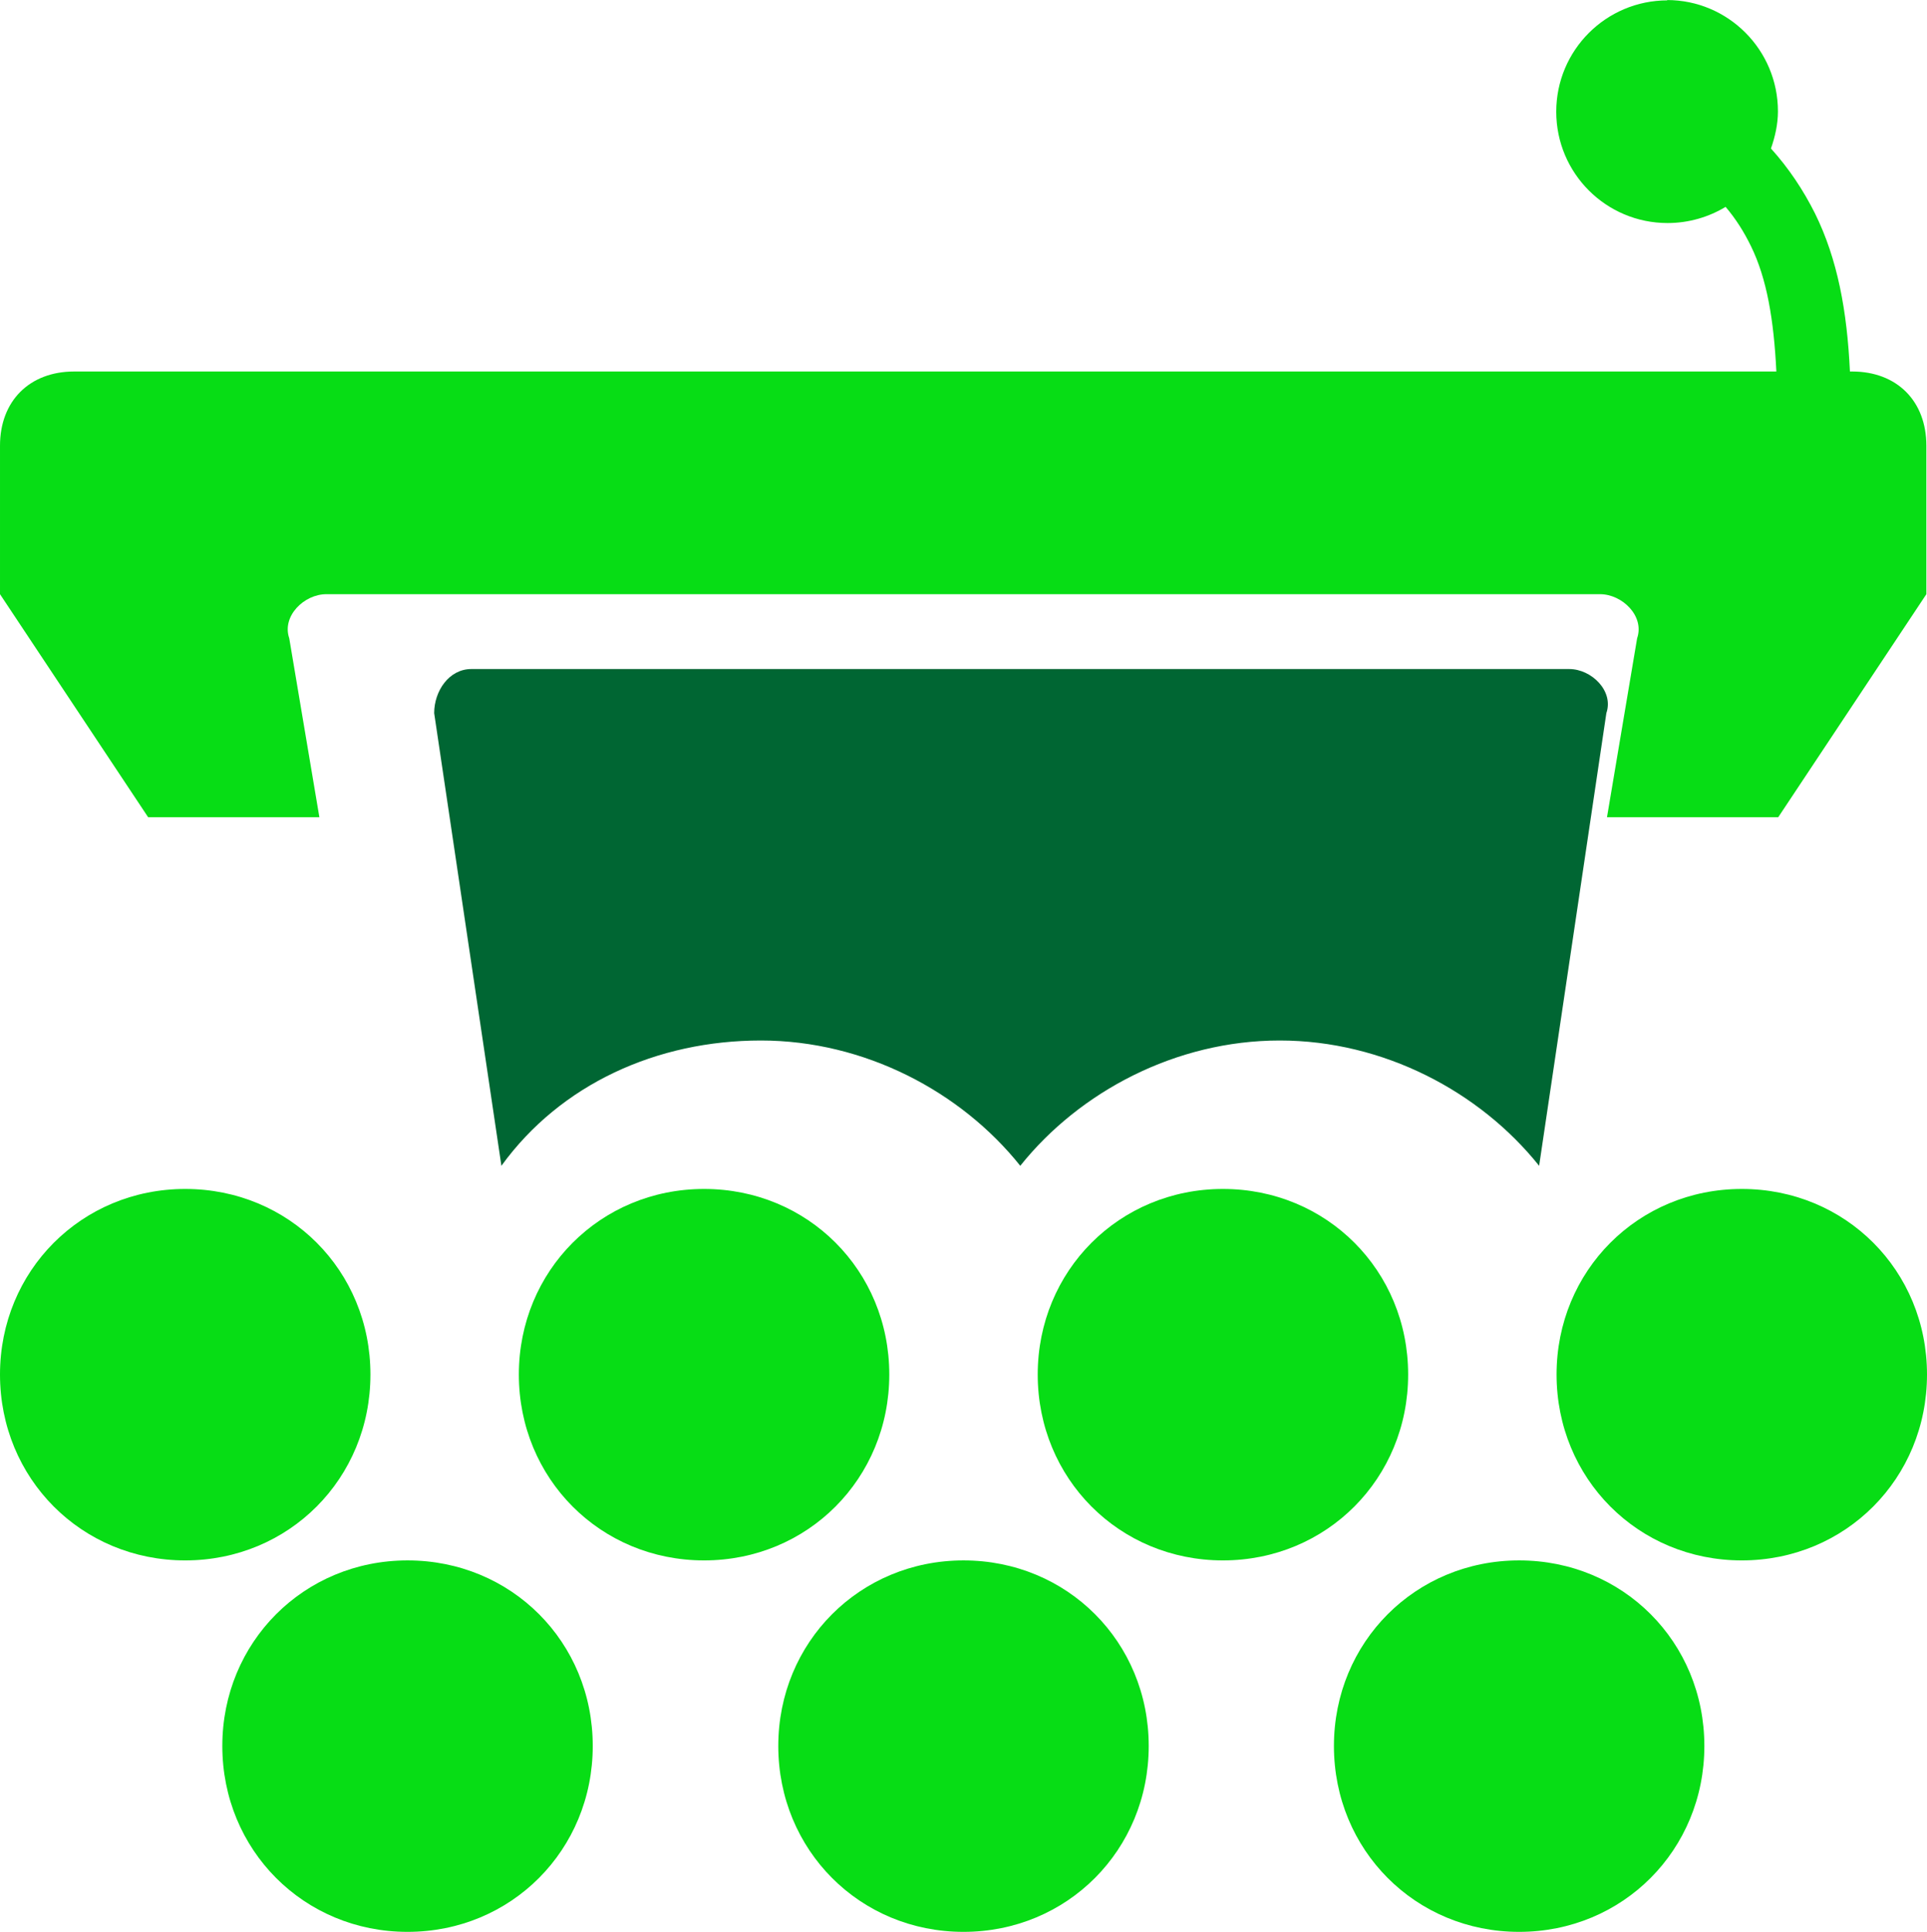
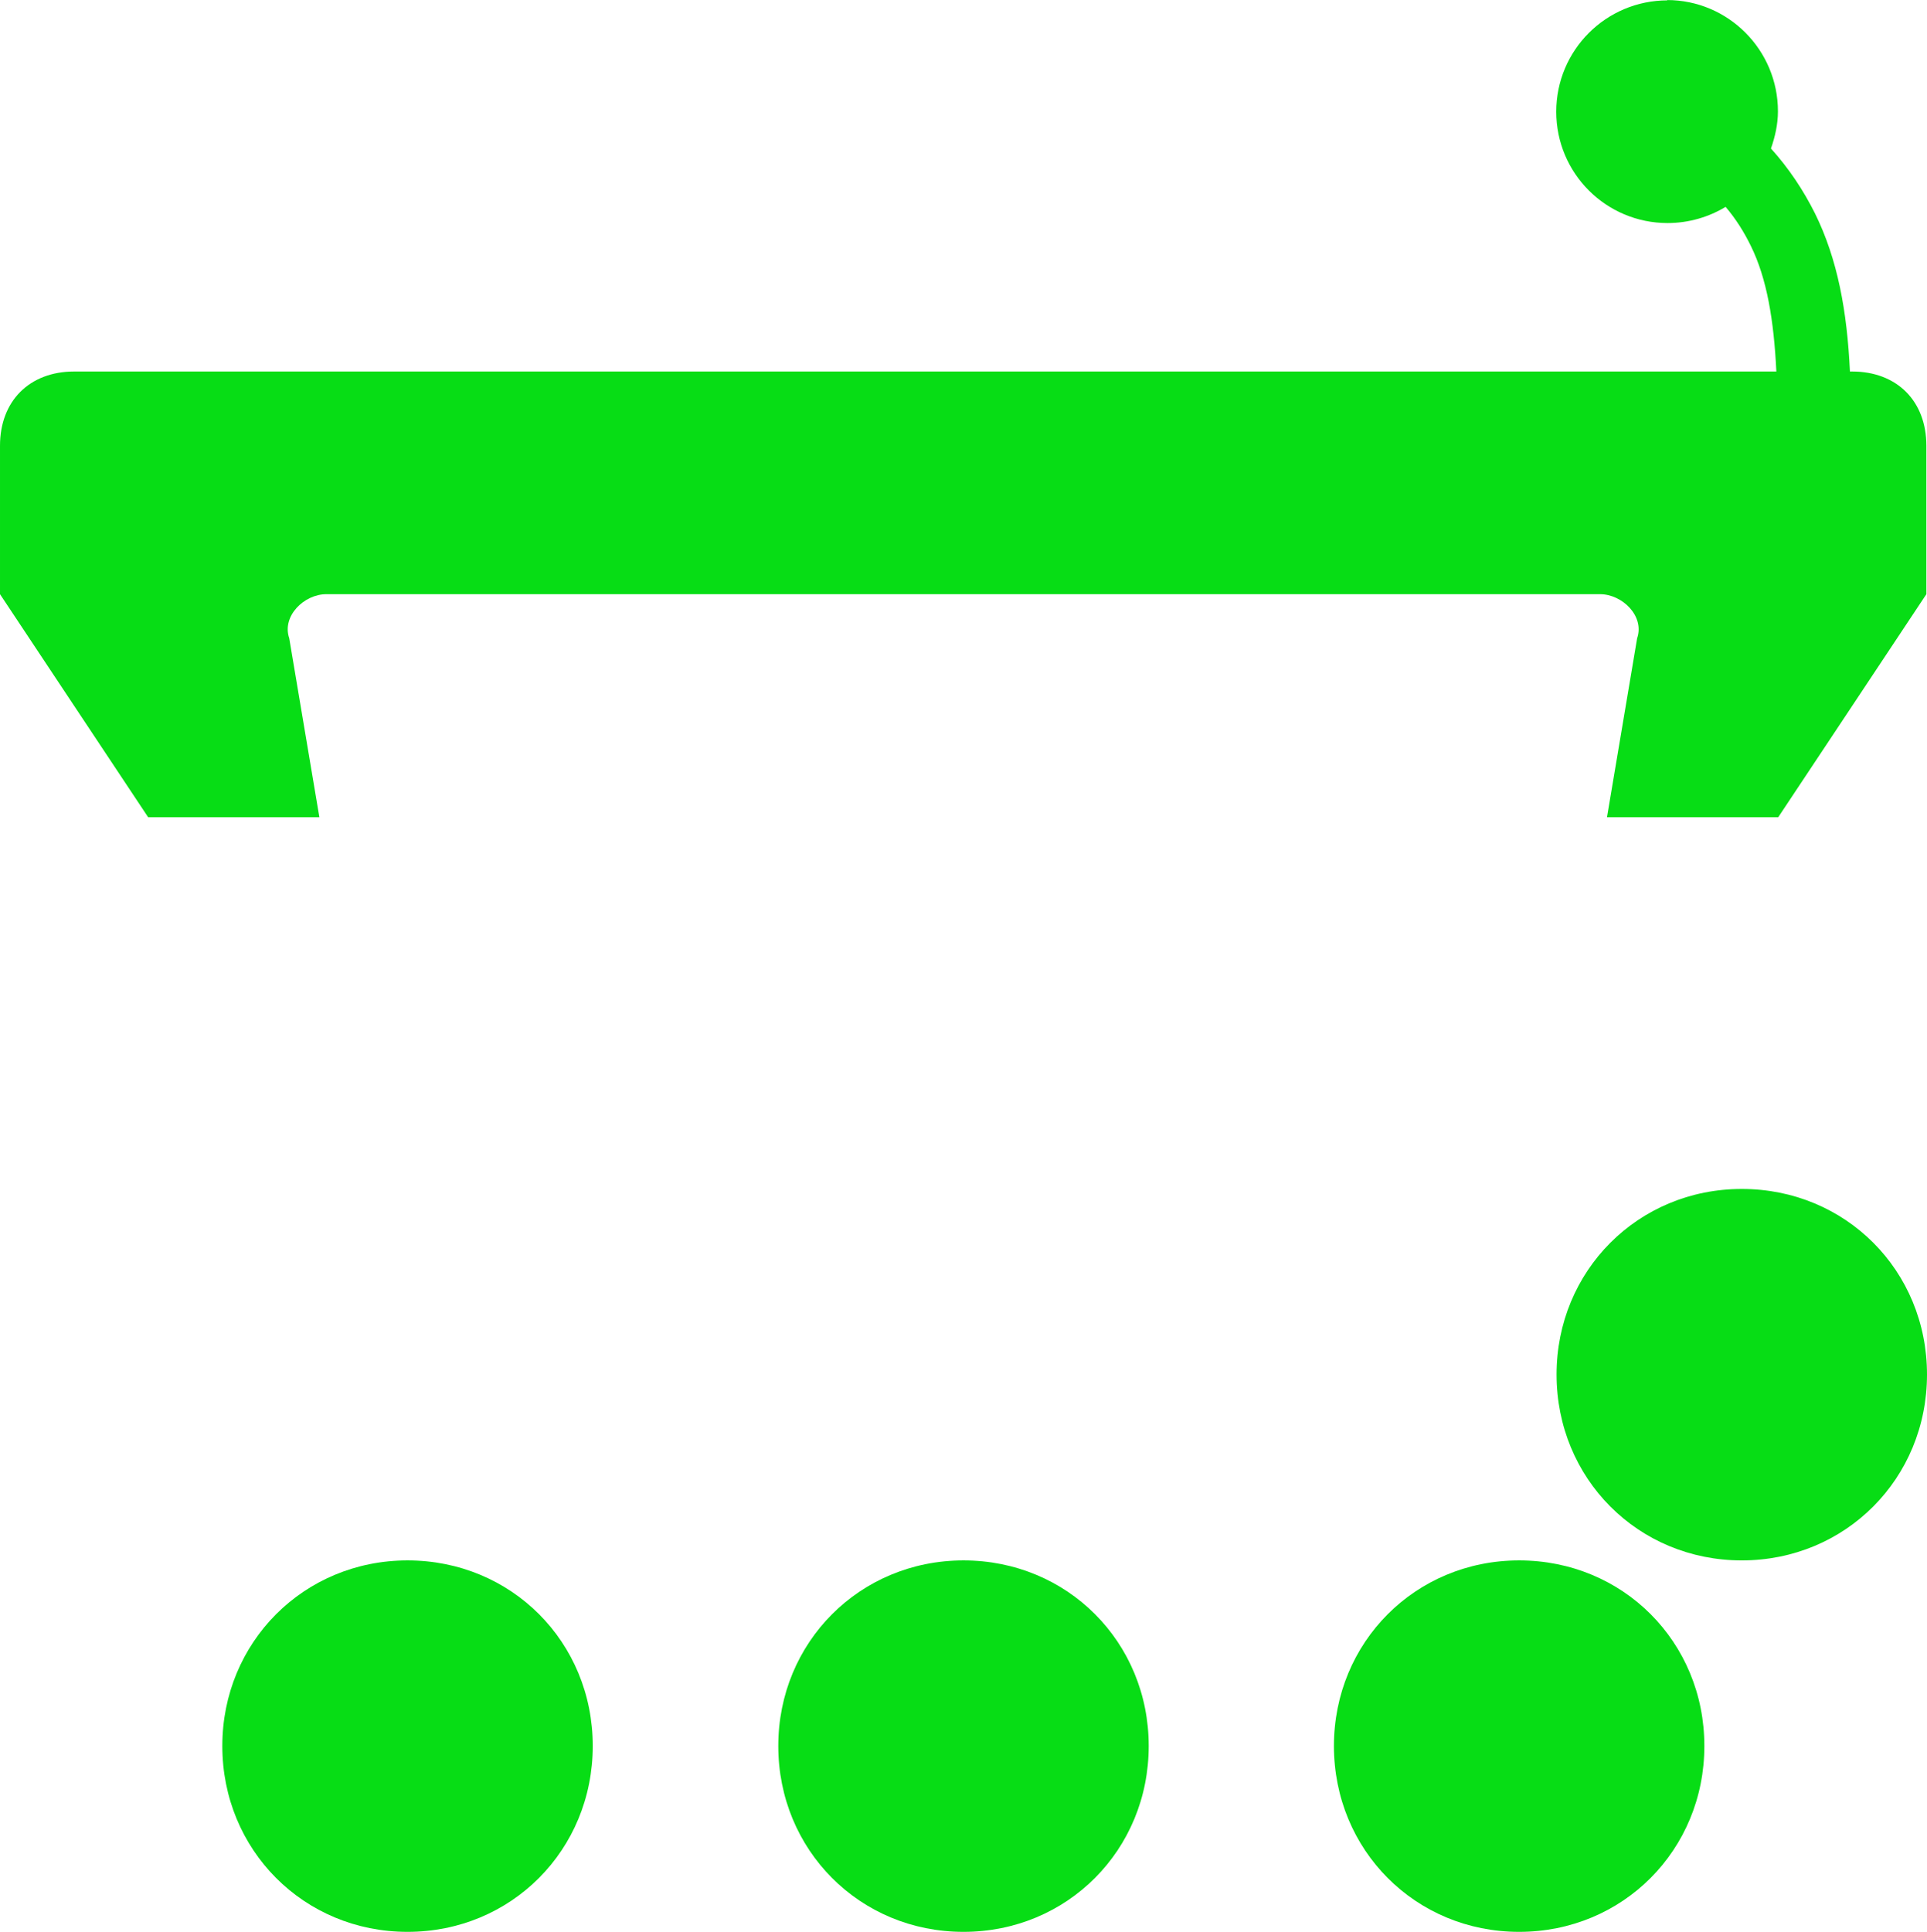
<svg xmlns="http://www.w3.org/2000/svg" xml:space="preserve" width="0.794in" height="0.796in" version="1.1" style="shape-rendering:geometricPrecision; text-rendering:geometricPrecision; image-rendering:optimizeQuality; fill-rule:evenodd; clip-rule:evenodd" viewBox="0 0 60.76 60.89">
  <defs>
    <style type="text/css">
   
    .fil0 {fill:#006633;fill-rule:nonzero}
    .fil1 {fill:#07DD15;fill-rule:nonzero}
   
  </style>
  </defs>
  <g id="Layer_x0020_1">
-     <path class="fil0" d="M14.86 21.08c-0.7,0 -1.17,0.69 -1.17,1.39l2.12 14.27c1.87,-2.58 4.91,-3.95 8.18,-3.95 3.27,0 6.31,1.61 8.18,3.95 1.87,-2.34 4.91,-3.95 8.18,-3.95 3.27,0 6.31,1.61 8.18,3.95l2.12 -14.27c0.24,-0.7 -0.47,-1.39 -1.17,-1.39l-34.61 0z" />
    <g id="_2901632860448">
      <path class="fil1" d="M47.9 49.18c-3.27,0 -5.84,2.58 -5.84,5.85 0,3.28 2.57,5.86 5.84,5.86 3.27,0 5.84,-2.58 5.84,-5.86 0,-3.28 -2.57,-5.85 -5.84,-5.85z" />
      <path class="fil1" d="M30.38 49.18c-3.27,0 -5.84,2.58 -5.84,5.85 0,3.28 2.57,5.86 5.84,5.86 3.27,0 5.84,-2.58 5.84,-5.86 0,-3.28 -2.57,-5.85 -5.84,-5.85z" />
      <path class="fil1" d="M12.85 49.18c-3.27,0 -5.84,2.58 -5.84,5.85 0,3.28 2.57,5.86 5.84,5.86 3.27,0 5.84,-2.58 5.84,-5.86 0,-3.28 -2.57,-5.85 -5.84,-5.85z" />
-       <path class="fil1" d="M54.92 37.47c-3.27,0 -5.84,2.58 -5.84,5.85 0,3.28 2.57,5.86 5.84,5.86 3.27,0 5.84,-2.58 5.84,-5.86 0,-3.28 -2.57,-5.85 -5.84,-5.85z" />
-       <path class="fil1" d="M38.56 37.47c-3.27,0 -5.84,2.58 -5.84,5.85 0,3.28 2.57,5.86 5.84,5.86 3.27,0 5.84,-2.58 5.84,-5.86 0,-3.28 -2.57,-5.85 -5.84,-5.85z" />
-       <path class="fil1" d="M22.2 37.47c-3.27,0 -5.84,2.58 -5.84,5.85 0,3.28 2.57,5.86 5.84,5.86 3.27,0 5.84,-2.58 5.84,-5.86 0,-3.28 -2.57,-5.85 -5.84,-5.85z" />
-       <path class="fil1" d="M5.84 37.47c-3.27,0 -5.84,2.58 -5.84,5.85 0,3.28 2.57,5.86 5.84,5.86 3.27,0 5.84,-2.58 5.84,-5.86 0,-3.28 -2.57,-5.85 -5.84,-5.85z" />
+       <path class="fil1" d="M54.92 37.47c-3.27,0 -5.84,2.58 -5.84,5.85 0,3.28 2.57,5.86 5.84,5.86 3.27,0 5.84,-2.58 5.84,-5.86 0,-3.28 -2.57,-5.85 -5.84,-5.85" />
      <path class="fil1" d="M52.58 0c-1.94,0 -3.51,1.57 -3.51,3.51 0,1.94 1.57,3.51 3.51,3.51 0.67,0 1.3,-0.19 1.83,-0.51 0.33,0.39 0.58,0.79 0.8,1.24 0.5,1.02 0.72,2.32 0.8,3.95l-53.67 0c-1.41,0 -2.34,0.93 -2.34,2.34l0 4.68 4.67 7.03 5.4 0 -0.95 -5.64c-0.24,-0.7 0.47,-1.39 1.17,-1.39l40.16 0c0.7,0 1.41,0.69 1.17,1.39l-0.95 5.64 5.4 0 4.67 -7.03 0 -4.68c0,-1.41 -0.93,-2.34 -2.34,-2.34l-0.07 0c-0.09,-1.91 -0.39,-3.54 -1.1,-4.98 -0.37,-0.74 -0.83,-1.43 -1.39,-2.05 0.13,-0.37 0.22,-0.77 0.22,-1.17 0,-1.94 -1.57,-3.51 -3.5,-3.51z" />
    </g>
  </g>
</svg>